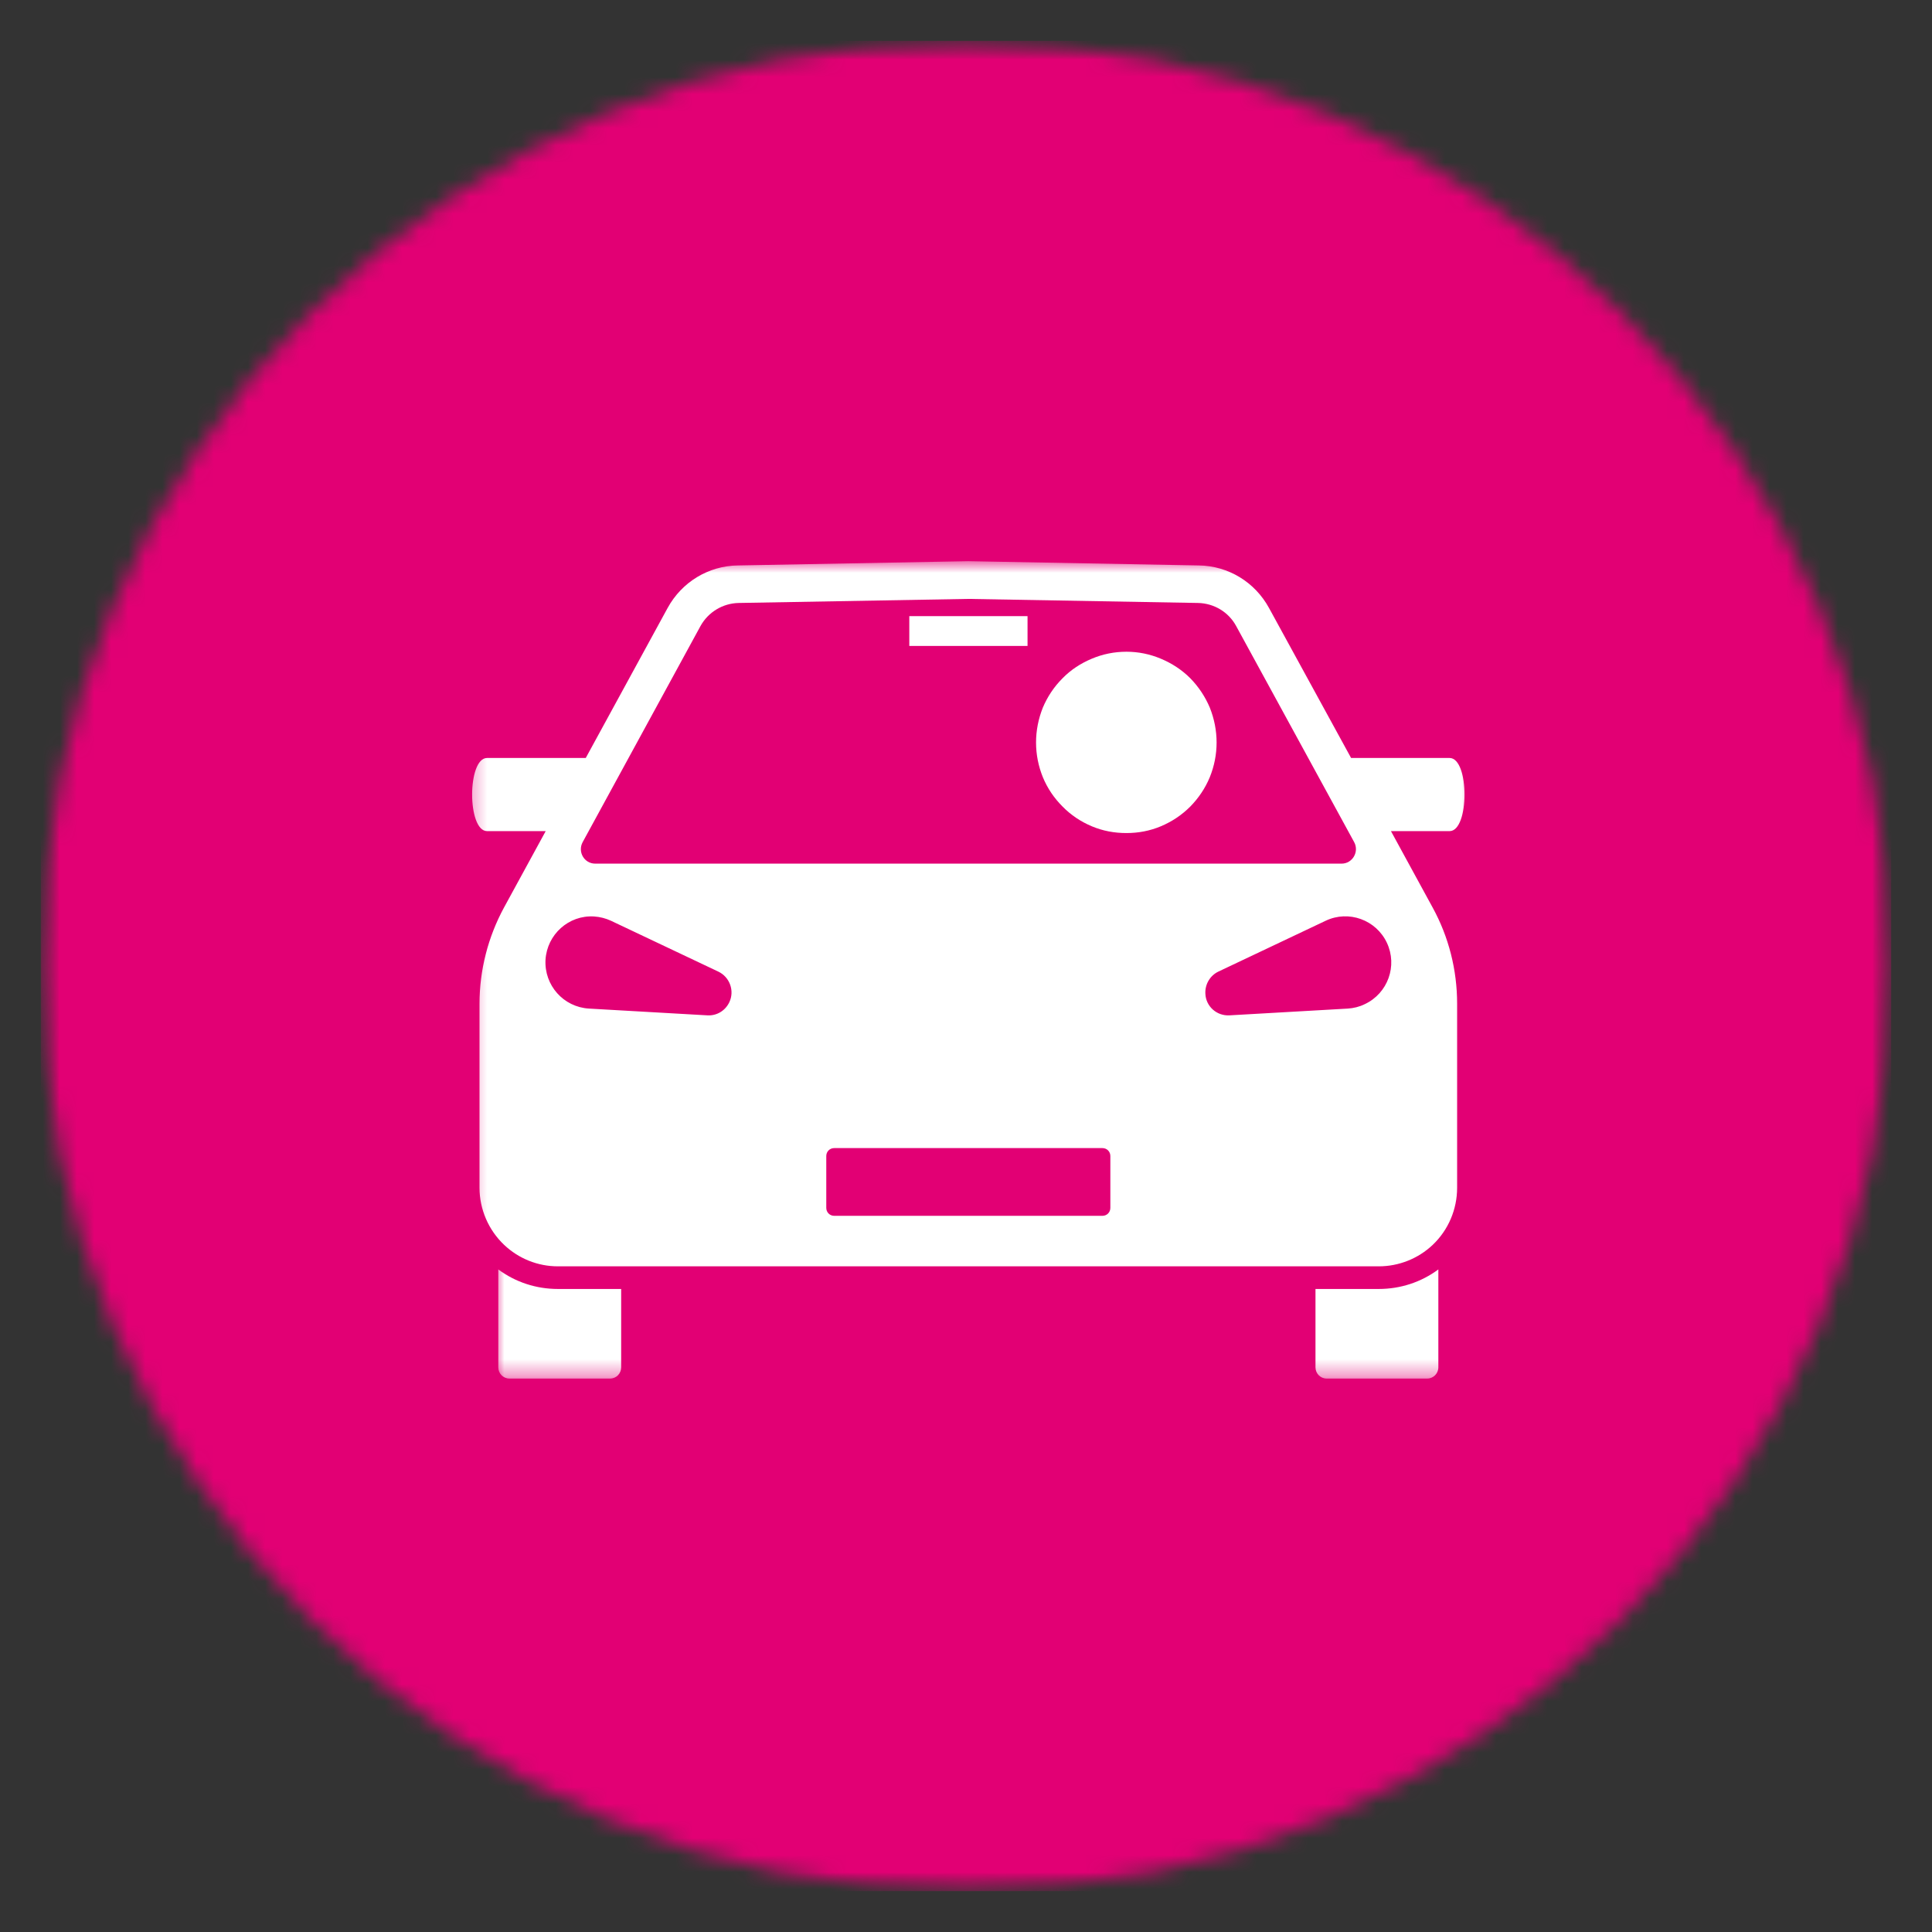
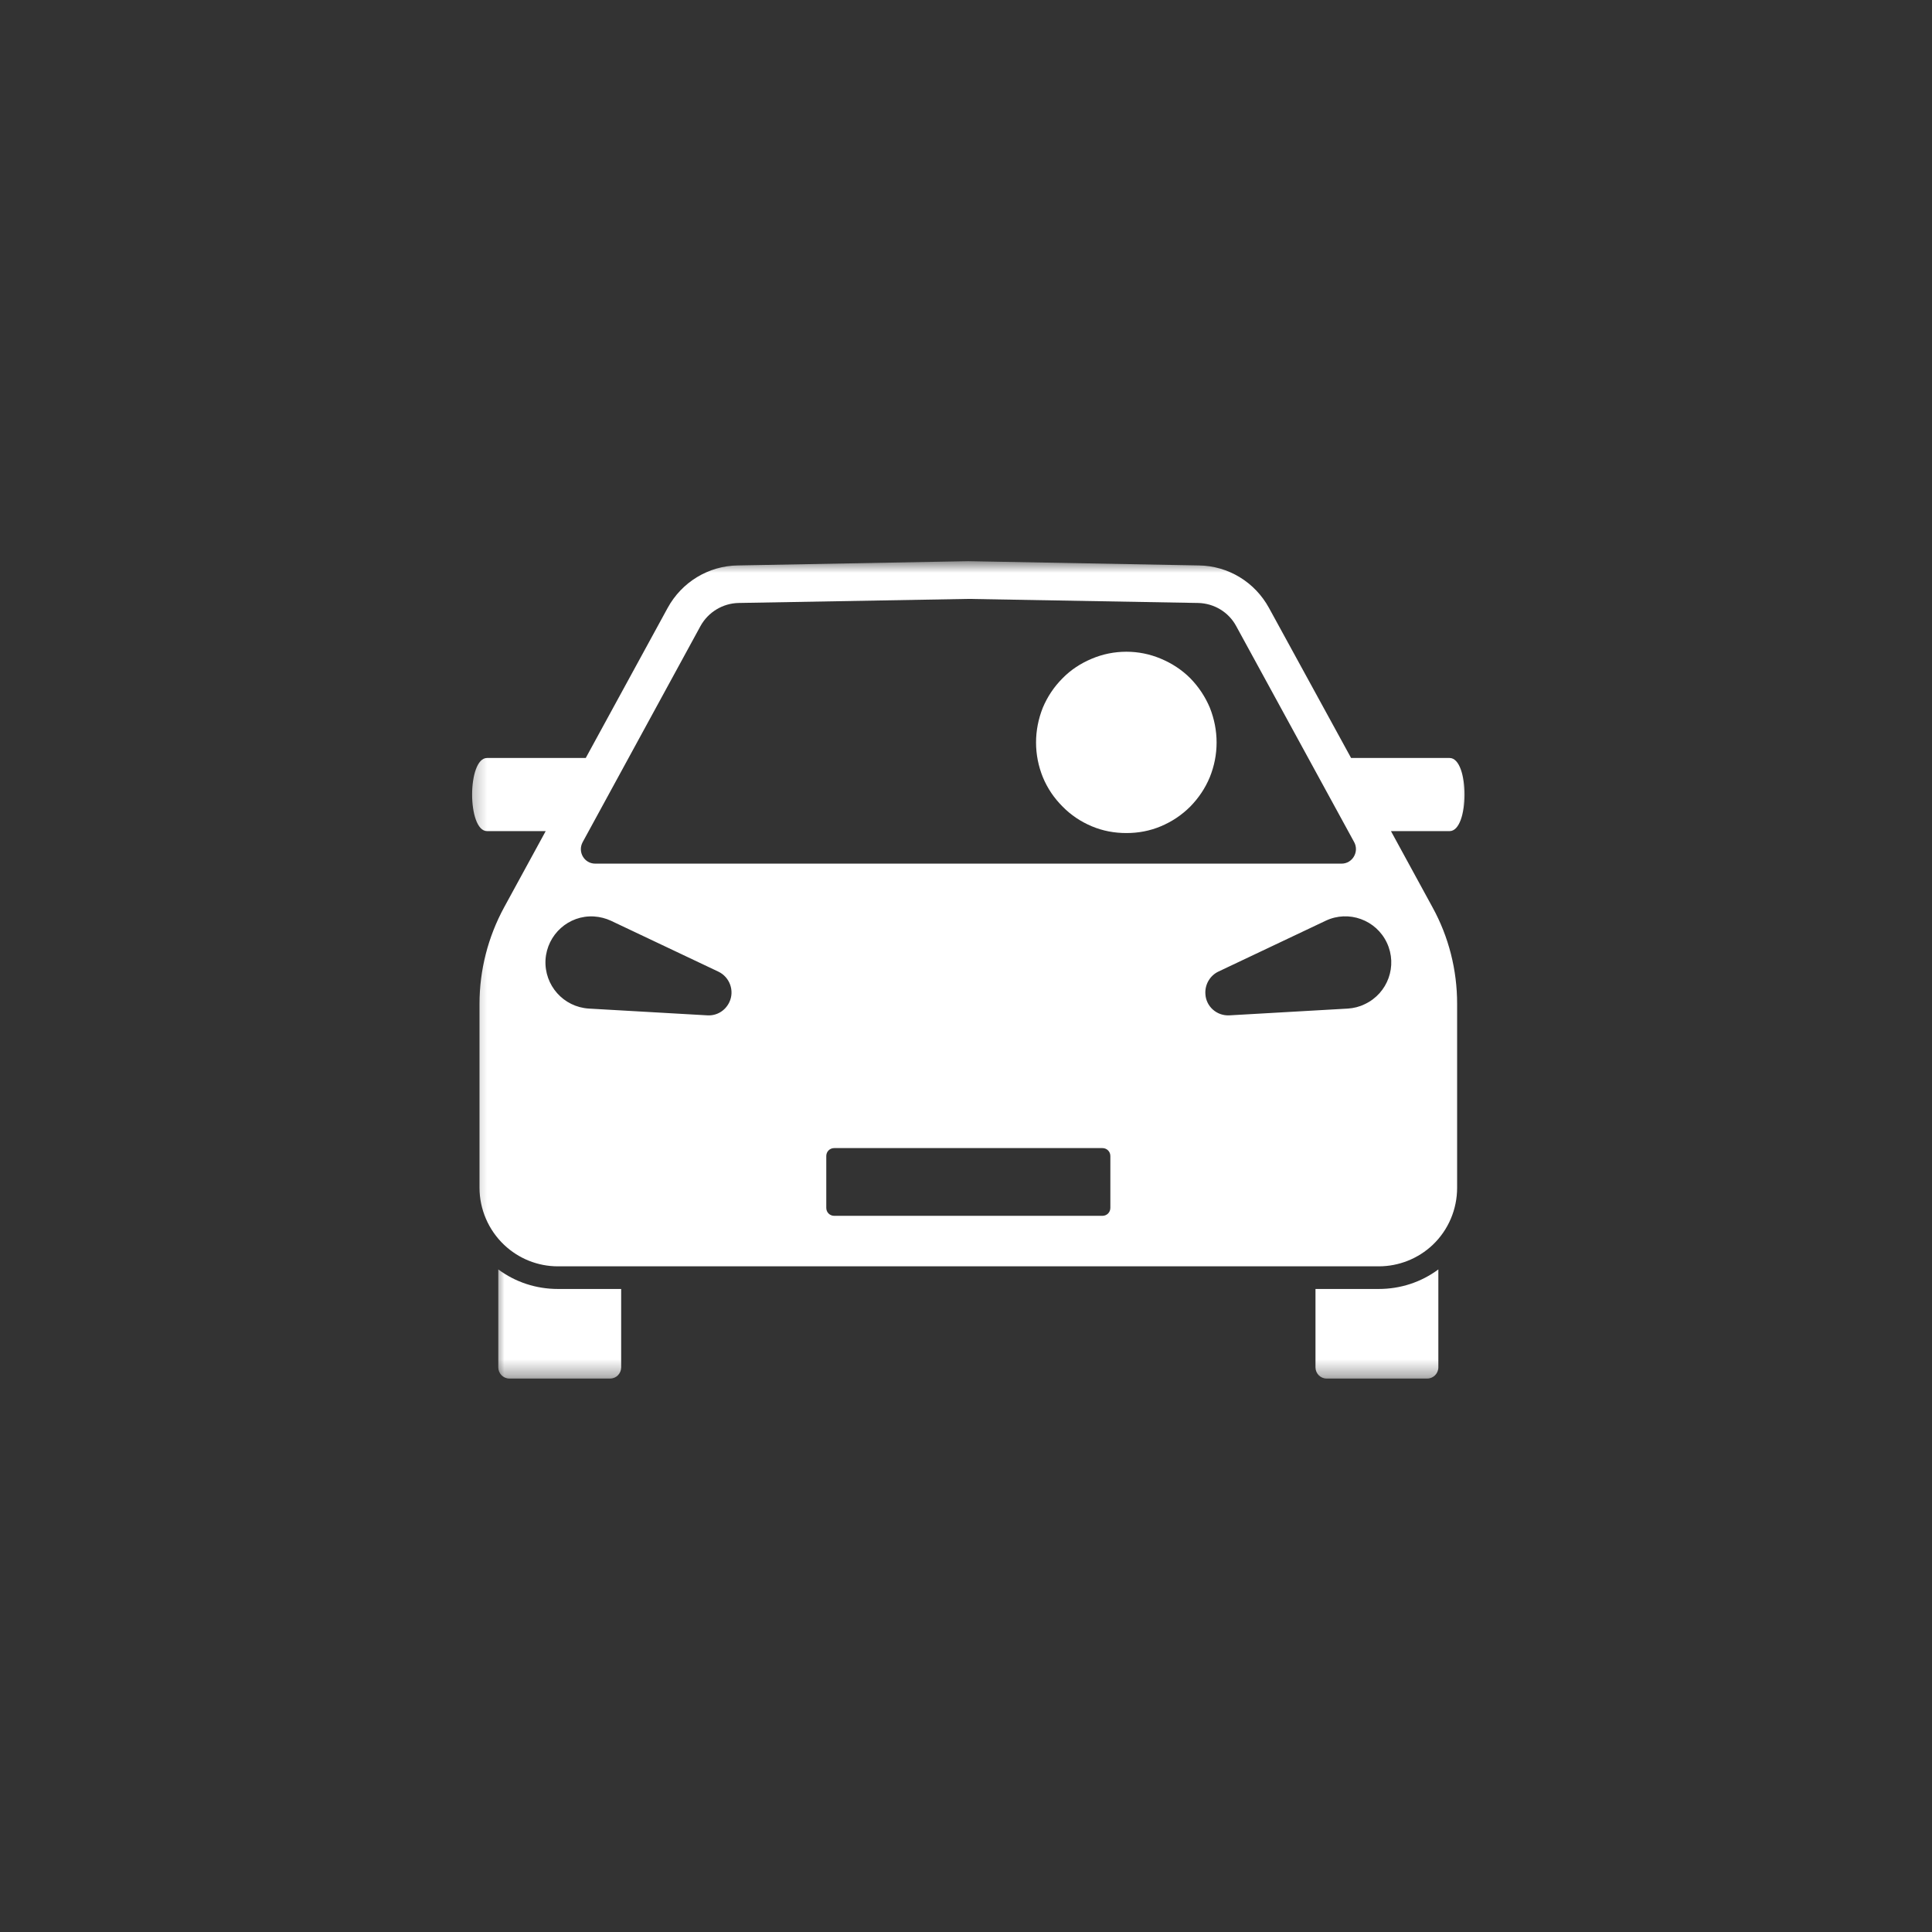
<svg xmlns="http://www.w3.org/2000/svg" width="113" height="113" viewBox="0 0 113 113" fill="none">
  <rect x="0" y="0" width="113" height="113" fill="#333333" stroke="none" />
  <mask id="mask0_738_1600" style="mask-type:luminance" maskUnits="userSpaceOnUse" x="2" y="2" width="109" height="109">
-     <path d="M2.388 2.388H110.612V110.612H2.388V2.388Z" fill="white" />
-   </mask>
+     </mask>
  <g mask="url(#mask0_738_1600)">
    <mask id="mask1_738_1600" style="mask-type:luminance" maskUnits="userSpaceOnUse" x="2" y="2" width="109" height="109">
      <path d="M56.5 2.388C26.62 2.388 2.388 26.62 2.388 56.5C2.388 86.38 26.62 110.612 56.5 110.612C86.38 110.612 110.612 86.38 110.612 56.5C110.612 26.62 86.38 2.388 56.5 2.388Z" fill="white" />
    </mask>
    <g mask="url(#mask1_738_1600)">
      <path d="M2.388 2.388H110.612V110.612H2.388V2.388Z" fill="#E20074" />
    </g>
  </g>
  <mask id="mask2_738_1600" style="mask-type:luminance" maskUnits="userSpaceOnUse" x="28" y="72" width="10" height="9">
    <path d="M28.974 72.436H37.667V80.63H28.974V72.436Z" fill="white" />
  </mask>
  <g mask="url(#mask2_738_1600)">
    <path d="M32.63 75.39C31.363 75.39 30.151 74.994 29.144 74.247V79.974C29.144 80.336 29.438 80.63 29.789 80.63H35.686C36.048 80.63 36.331 80.336 36.331 79.974V75.39H32.63Z" fill="white" />
  </g>
  <mask id="mask3_738_1600" style="mask-type:luminance" maskUnits="userSpaceOnUse" x="75" y="72" width="11" height="9">
    <path d="M75.333 72.436H85.995V80.63H75.333V72.436Z" fill="white" />
  </mask>
  <g mask="url(#mask3_738_1600)">
    <path d="M80.641 75.39H76.941V79.974C76.941 80.336 77.235 80.63 77.586 80.63H83.482C83.833 80.63 84.127 80.336 84.127 79.974V74.247C83.12 74.994 81.909 75.39 80.641 75.39Z" fill="white" />
  </g>
  <mask id="mask4_738_1600" style="mask-type:luminance" maskUnits="userSpaceOnUse" x="27" y="32" width="59" height="44">
    <path d="M27.322 32.822H85.995V75.333H27.322V32.822Z" fill="white" />
  </mask>
  <g mask="url(#mask4_738_1600)">
    <path d="M28.488 48.611H31.917L29.484 53.071C28.544 54.802 28.046 56.738 28.046 58.707V69.471C28.046 70.727 28.567 71.938 29.484 72.809C30.332 73.613 31.453 74.066 32.63 74.066H80.641C81.819 74.066 82.95 73.613 83.799 72.809C84.716 71.938 85.225 70.727 85.225 69.471V58.707C85.225 56.738 84.739 54.802 83.788 53.071L81.355 48.611H84.784C85.95 48.611 85.95 44.333 84.784 44.333H79.023L74.224 35.562C73.398 34.045 71.836 33.094 70.116 33.072L56.636 32.822L43.156 33.072C41.436 33.094 39.874 34.045 39.047 35.562L34.26 44.333H28.488C27.322 44.333 27.322 48.611 28.488 48.611ZM64.943 70.648C64.943 70.908 64.74 71.112 64.479 71.112H48.792C48.532 71.112 48.328 70.908 48.328 70.648V67.614C48.328 67.354 48.532 67.15 48.792 67.15H64.479C64.74 67.15 64.943 67.354 64.943 67.614V70.648ZM81.117 55.142C81.751 56.489 81.174 58.096 79.827 58.73C79.51 58.888 79.17 58.967 78.842 58.99L71.915 59.386C71.168 59.431 70.534 58.865 70.501 58.13C70.467 57.564 70.784 57.055 71.259 56.828L77.54 53.852C78.876 53.218 80.483 53.795 81.117 55.142ZM34.079 49.256L40.972 36.614C41.424 35.799 42.273 35.29 43.19 35.267L56.636 35.029L70.082 35.267C71.01 35.29 71.859 35.799 72.3 36.614L79.204 49.256C79.51 49.822 79.102 50.513 78.469 50.513H34.815C34.169 50.513 33.773 49.822 34.079 49.256ZM34.747 53.603C35.097 53.625 35.437 53.716 35.731 53.852L42.013 56.828C42.681 57.145 42.975 57.949 42.658 58.617C42.409 59.137 41.9 59.42 41.368 59.386L34.441 58.99C32.958 58.899 31.826 57.632 31.906 56.138C31.996 54.655 33.264 53.512 34.747 53.603Z" fill="white" />
  </g>
-   <path d="M53.184 36.037H60.099V37.78H53.184V36.037Z" fill="white" />
  <path d="M71.157 43.428C71.157 44.129 71.021 44.808 70.761 45.453C70.489 46.11 70.104 46.676 69.618 47.174C69.12 47.672 68.543 48.057 67.897 48.328C67.252 48.6 66.573 48.724 65.883 48.724C65.181 48.724 64.502 48.6 63.857 48.328C63.212 48.057 62.634 47.672 62.148 47.174C61.65 46.676 61.265 46.11 60.993 45.453C60.733 44.808 60.597 44.129 60.597 43.428C60.597 42.726 60.733 42.047 60.993 41.39C61.265 40.745 61.65 40.168 62.148 39.67C62.634 39.172 63.212 38.798 63.857 38.527C64.502 38.255 65.181 38.119 65.883 38.119C66.573 38.119 67.252 38.255 67.897 38.527C68.543 38.798 69.12 39.172 69.618 39.67C70.104 40.168 70.489 40.745 70.761 41.39C71.021 42.047 71.157 42.726 71.157 43.428Z" fill="white" />
</svg>